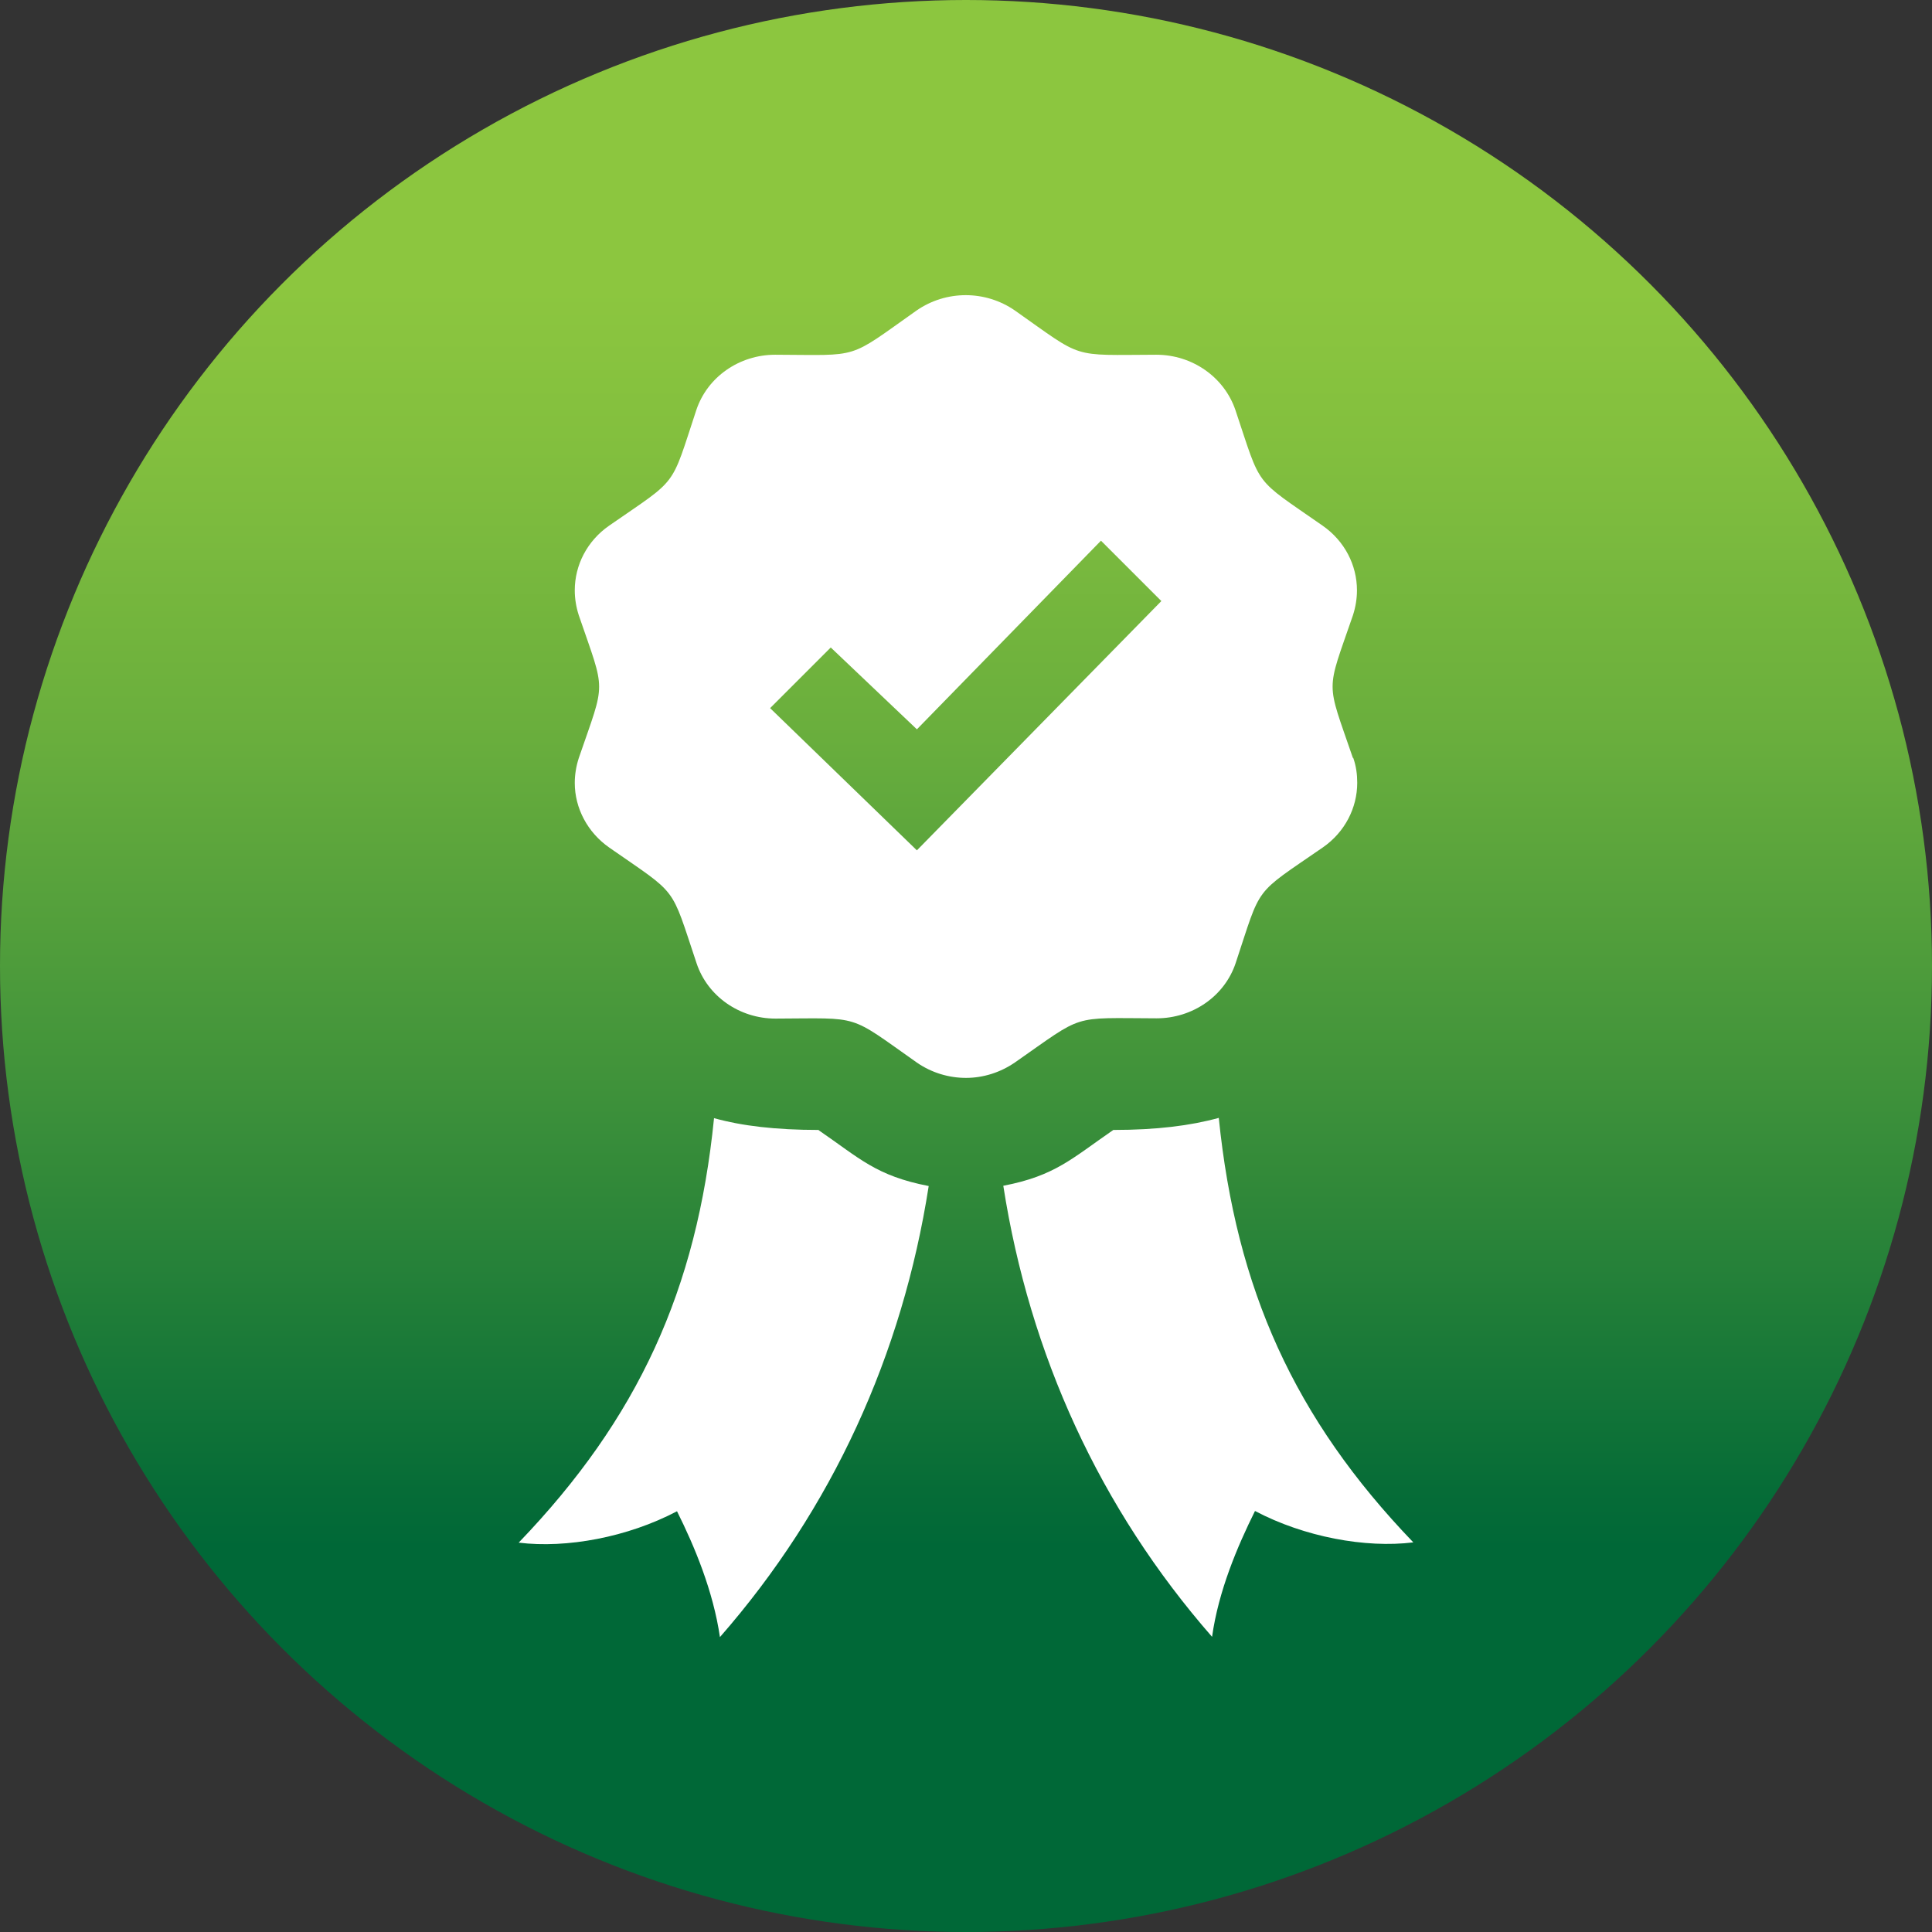
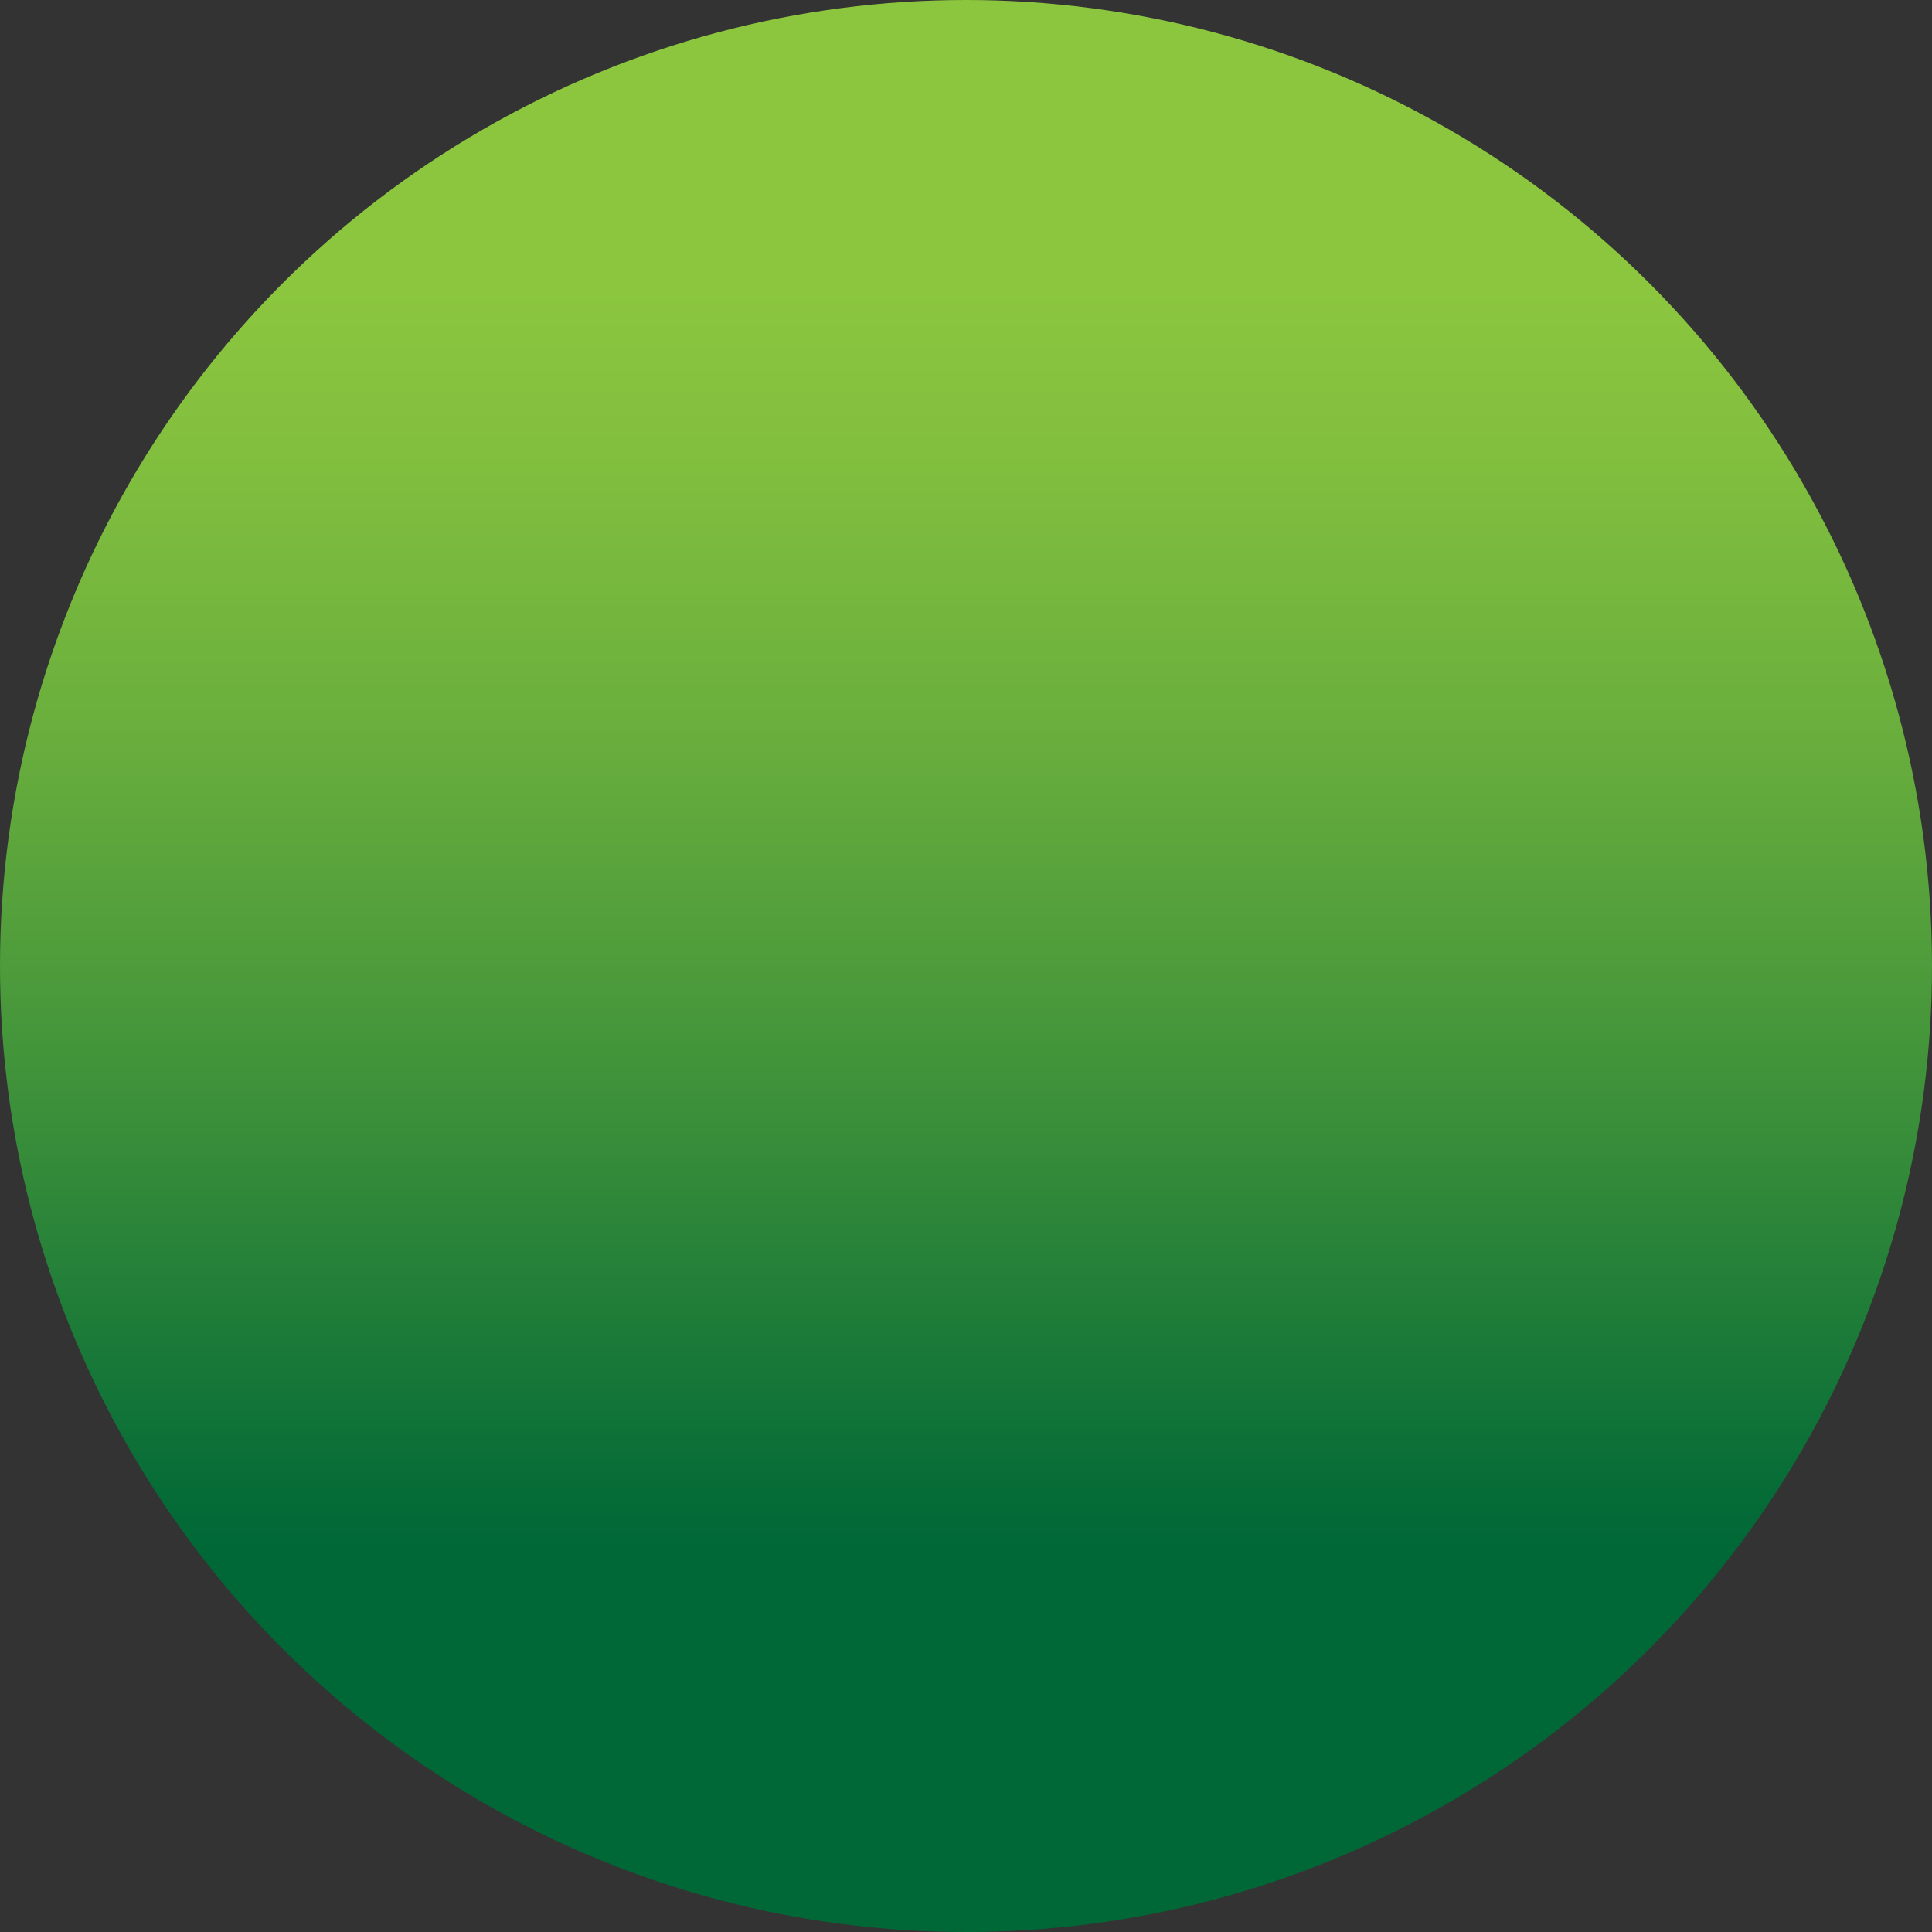
<svg xmlns="http://www.w3.org/2000/svg" id="Layer_2" data-name="Layer 2" viewBox="0 0 72 72">
  <rect x="0" y="0" width="72" height="72" fill="#333333" stroke="none" />
  <defs>
    <style>
      .cls-1 {
        fill: url(#linear-gradient);
      }

      .cls-2 {
        fill: #fff;
      }
    </style>
    <linearGradient id="linear-gradient" x1="36" y1="64.69" x2="36" y2="10.83" gradientUnits="userSpaceOnUse">
      <stop offset=".13" stop-color="#006837" />
      <stop offset=".17" stop-color="#066c37" />
      <stop offset=".45" stop-color="#3f923a" />
      <stop offset=".69" stop-color="#69ae3d" />
      <stop offset=".89" stop-color="#82bf3e" />
      <stop offset="1" stop-color="#8cc63f" />
    </linearGradient>
  </defs>
  <g id="Layer_1-2" data-name="Layer 1">
    <g id="icon-ribbon-check">
      <circle class="cls-1" cx="36" cy="36" r="36" />
-       <path class="cls-2" d="M50.43,28.24c.11.31.15.62.15.93,0,.94-.46,1.84-1.28,2.41-2.62,1.81-2.27,1.36-3.25,4.31-.41,1.23-1.6,2.06-2.95,2.06h0c-3.23-.01-2.66-.18-5.27,1.64-.55.38-1.19.58-1.83.58s-1.28-.19-1.83-.57c-2.6-1.83-2.04-1.65-5.27-1.64h0c-1.34,0-2.53-.83-2.94-2.06-.99-2.95-.65-2.5-3.25-4.31-.82-.57-1.29-1.48-1.29-2.41,0-.31.05-.62.15-.93,1.01-2.94,1.01-2.37,0-5.32-.1-.31-.15-.62-.15-.93,0-.94.46-1.84,1.28-2.41,2.61-1.81,2.27-1.35,3.25-4.31.41-1.23,1.6-2.06,2.94-2.06h0c3.22.01,2.65.2,5.27-1.65.55-.38,1.19-.57,1.83-.57s1.28.19,1.83.57c2.6,1.83,2.04,1.66,5.27,1.65h0c1.34,0,2.53.83,2.95,2.06.99,2.95.64,2.49,3.25,4.31.82.57,1.28,1.47,1.28,2.41,0,.31-.05.62-.15.93-1.01,2.94-1.01,2.37,0,5.32ZM43.29,22.41l-2.26-2.26-6.86,7.03-3.21-3.05-2.26,2.26,5.47,5.3,9.11-9.29ZM30.51,42.11c-1.6,0-2.86-.15-3.9-.44-.64,6.39-2.83,11.19-7.28,15.82,1.78.22,4.06-.2,5.9-1.17.66,1.32,1.35,2.98,1.6,4.69,4.19-4.79,6.8-10.53,7.78-16.81-1.96-.38-2.57-1.03-4.1-2.08ZM41.49,42.11c-1.54,1.06-2.17,1.71-4.1,2.08.98,6.29,3.6,12.03,7.78,16.81.24-1.71.94-3.36,1.6-4.69,1.84.97,4.12,1.39,5.9,1.17-4.44-4.62-6.6-9.44-7.25-15.82-1.05.29-2.32.45-3.93.45Z" />
    </g>
  </g>
</svg>